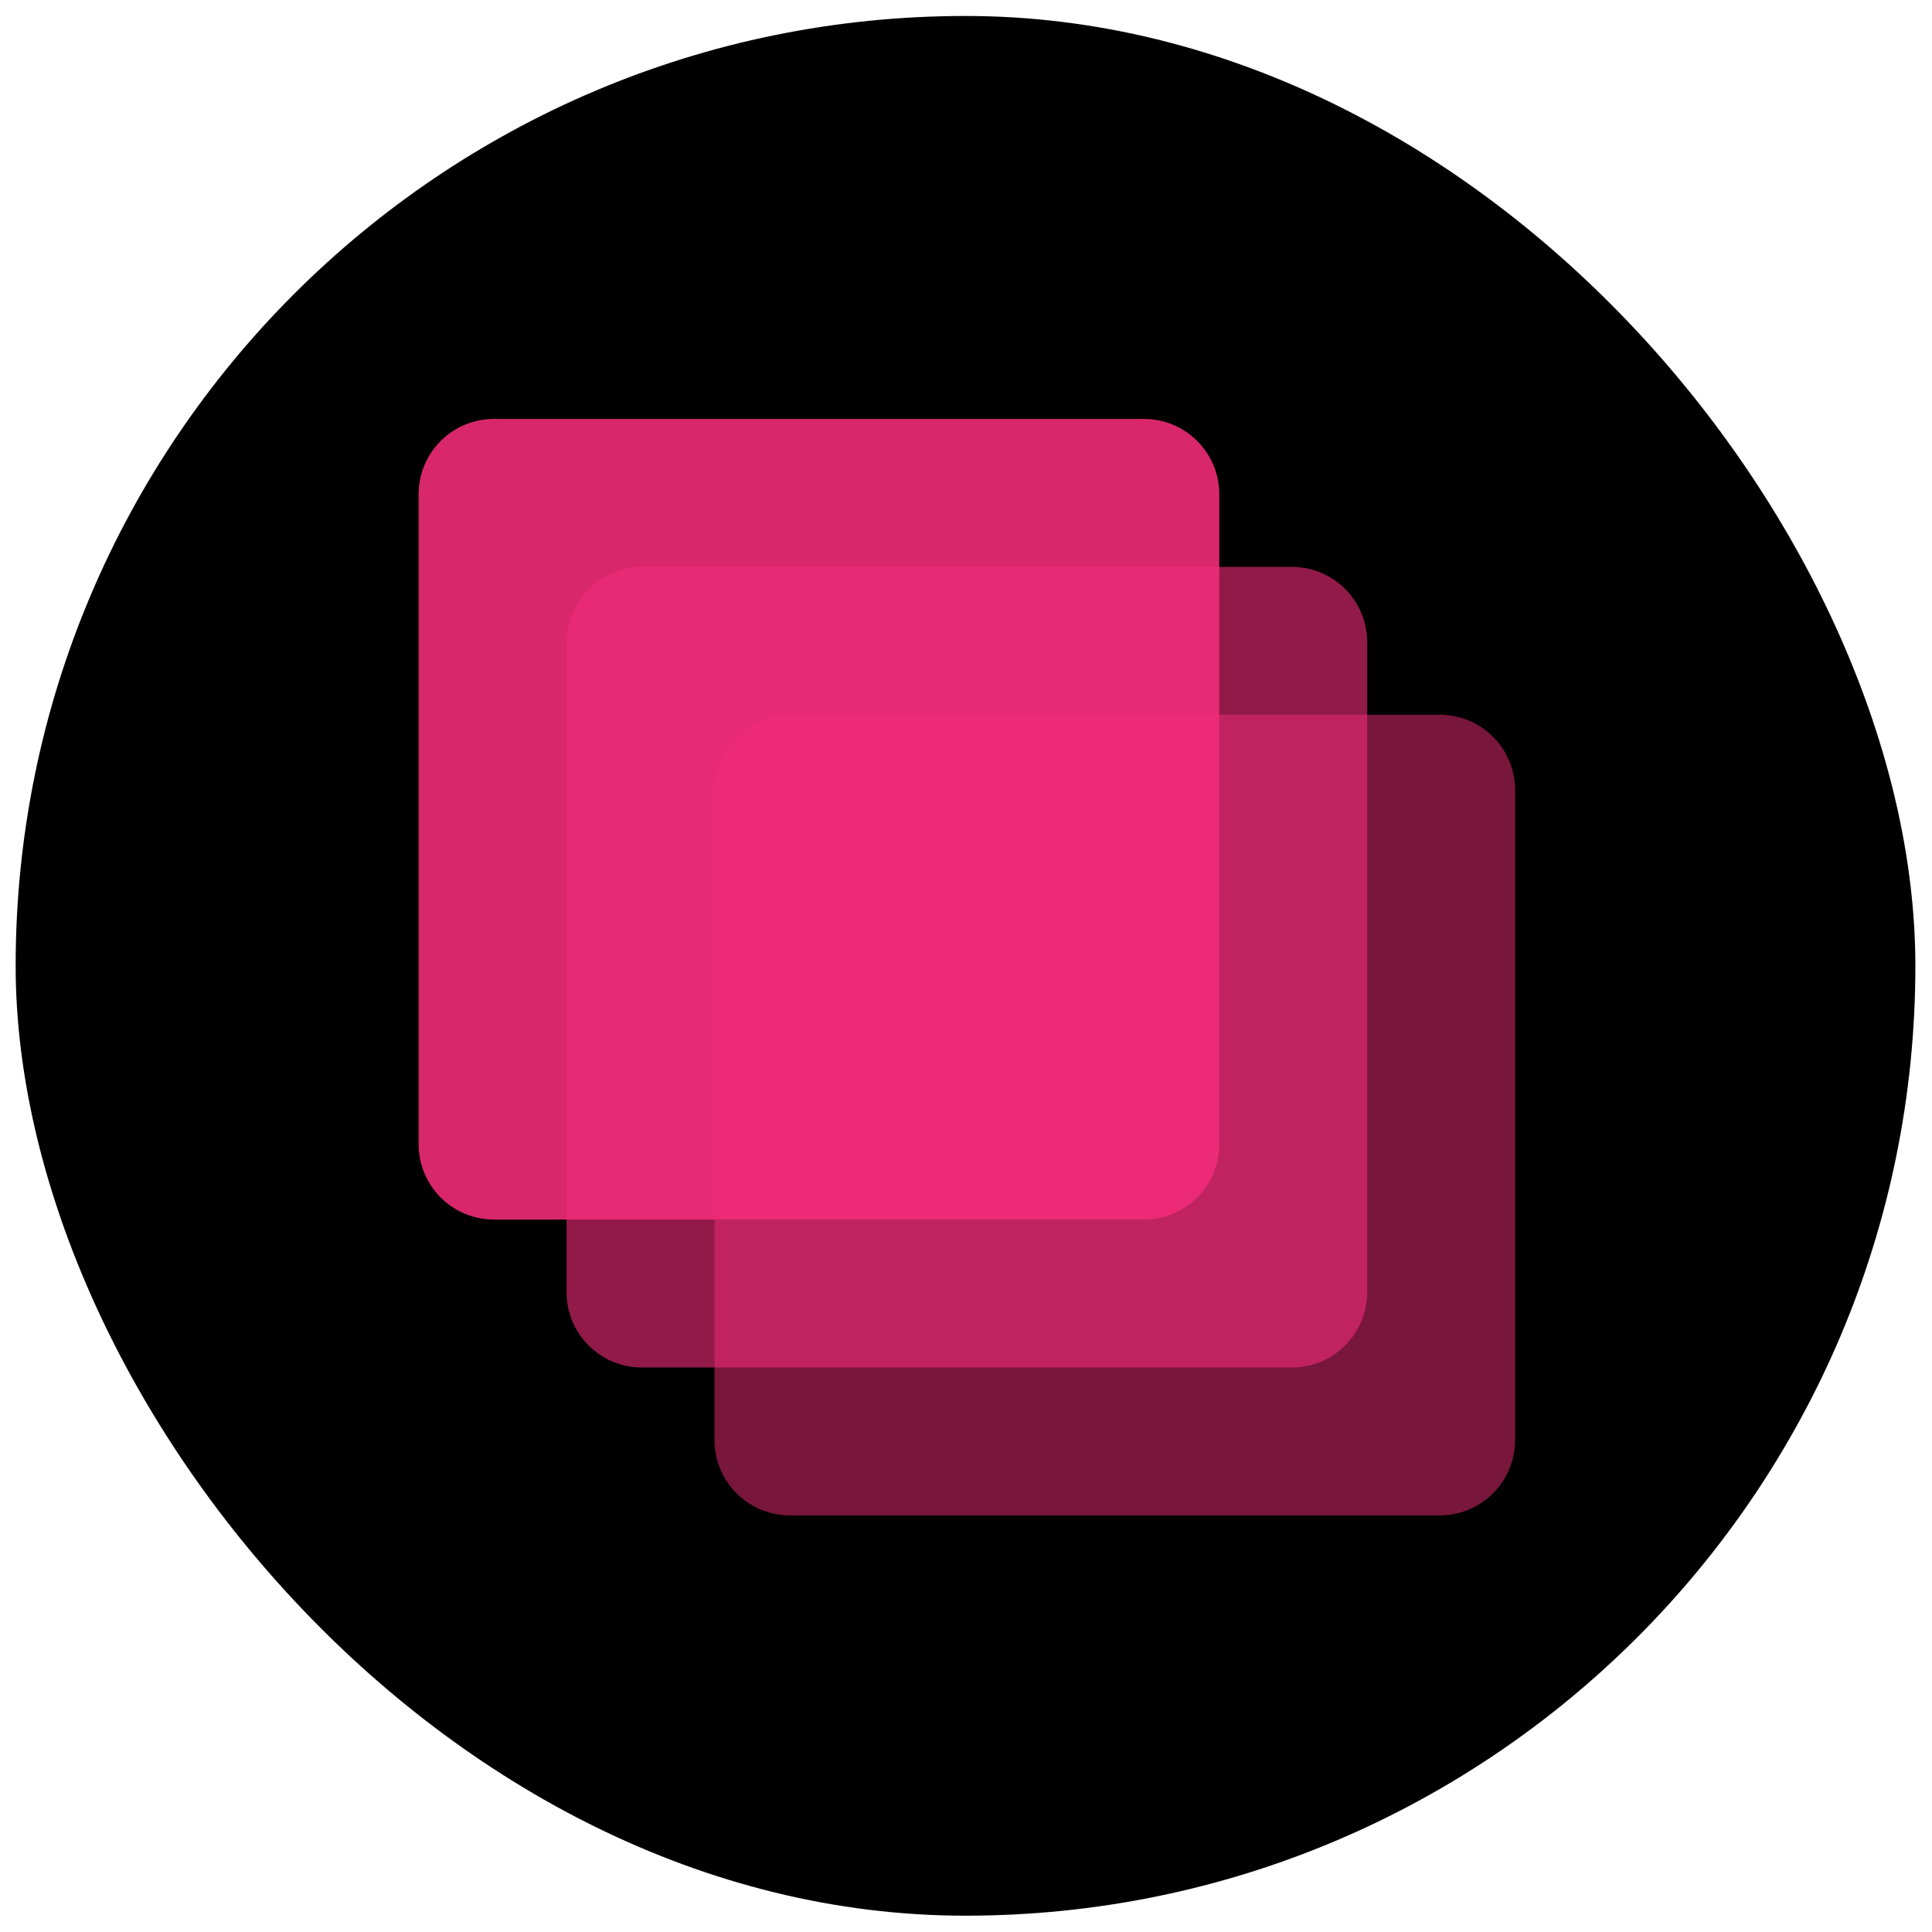
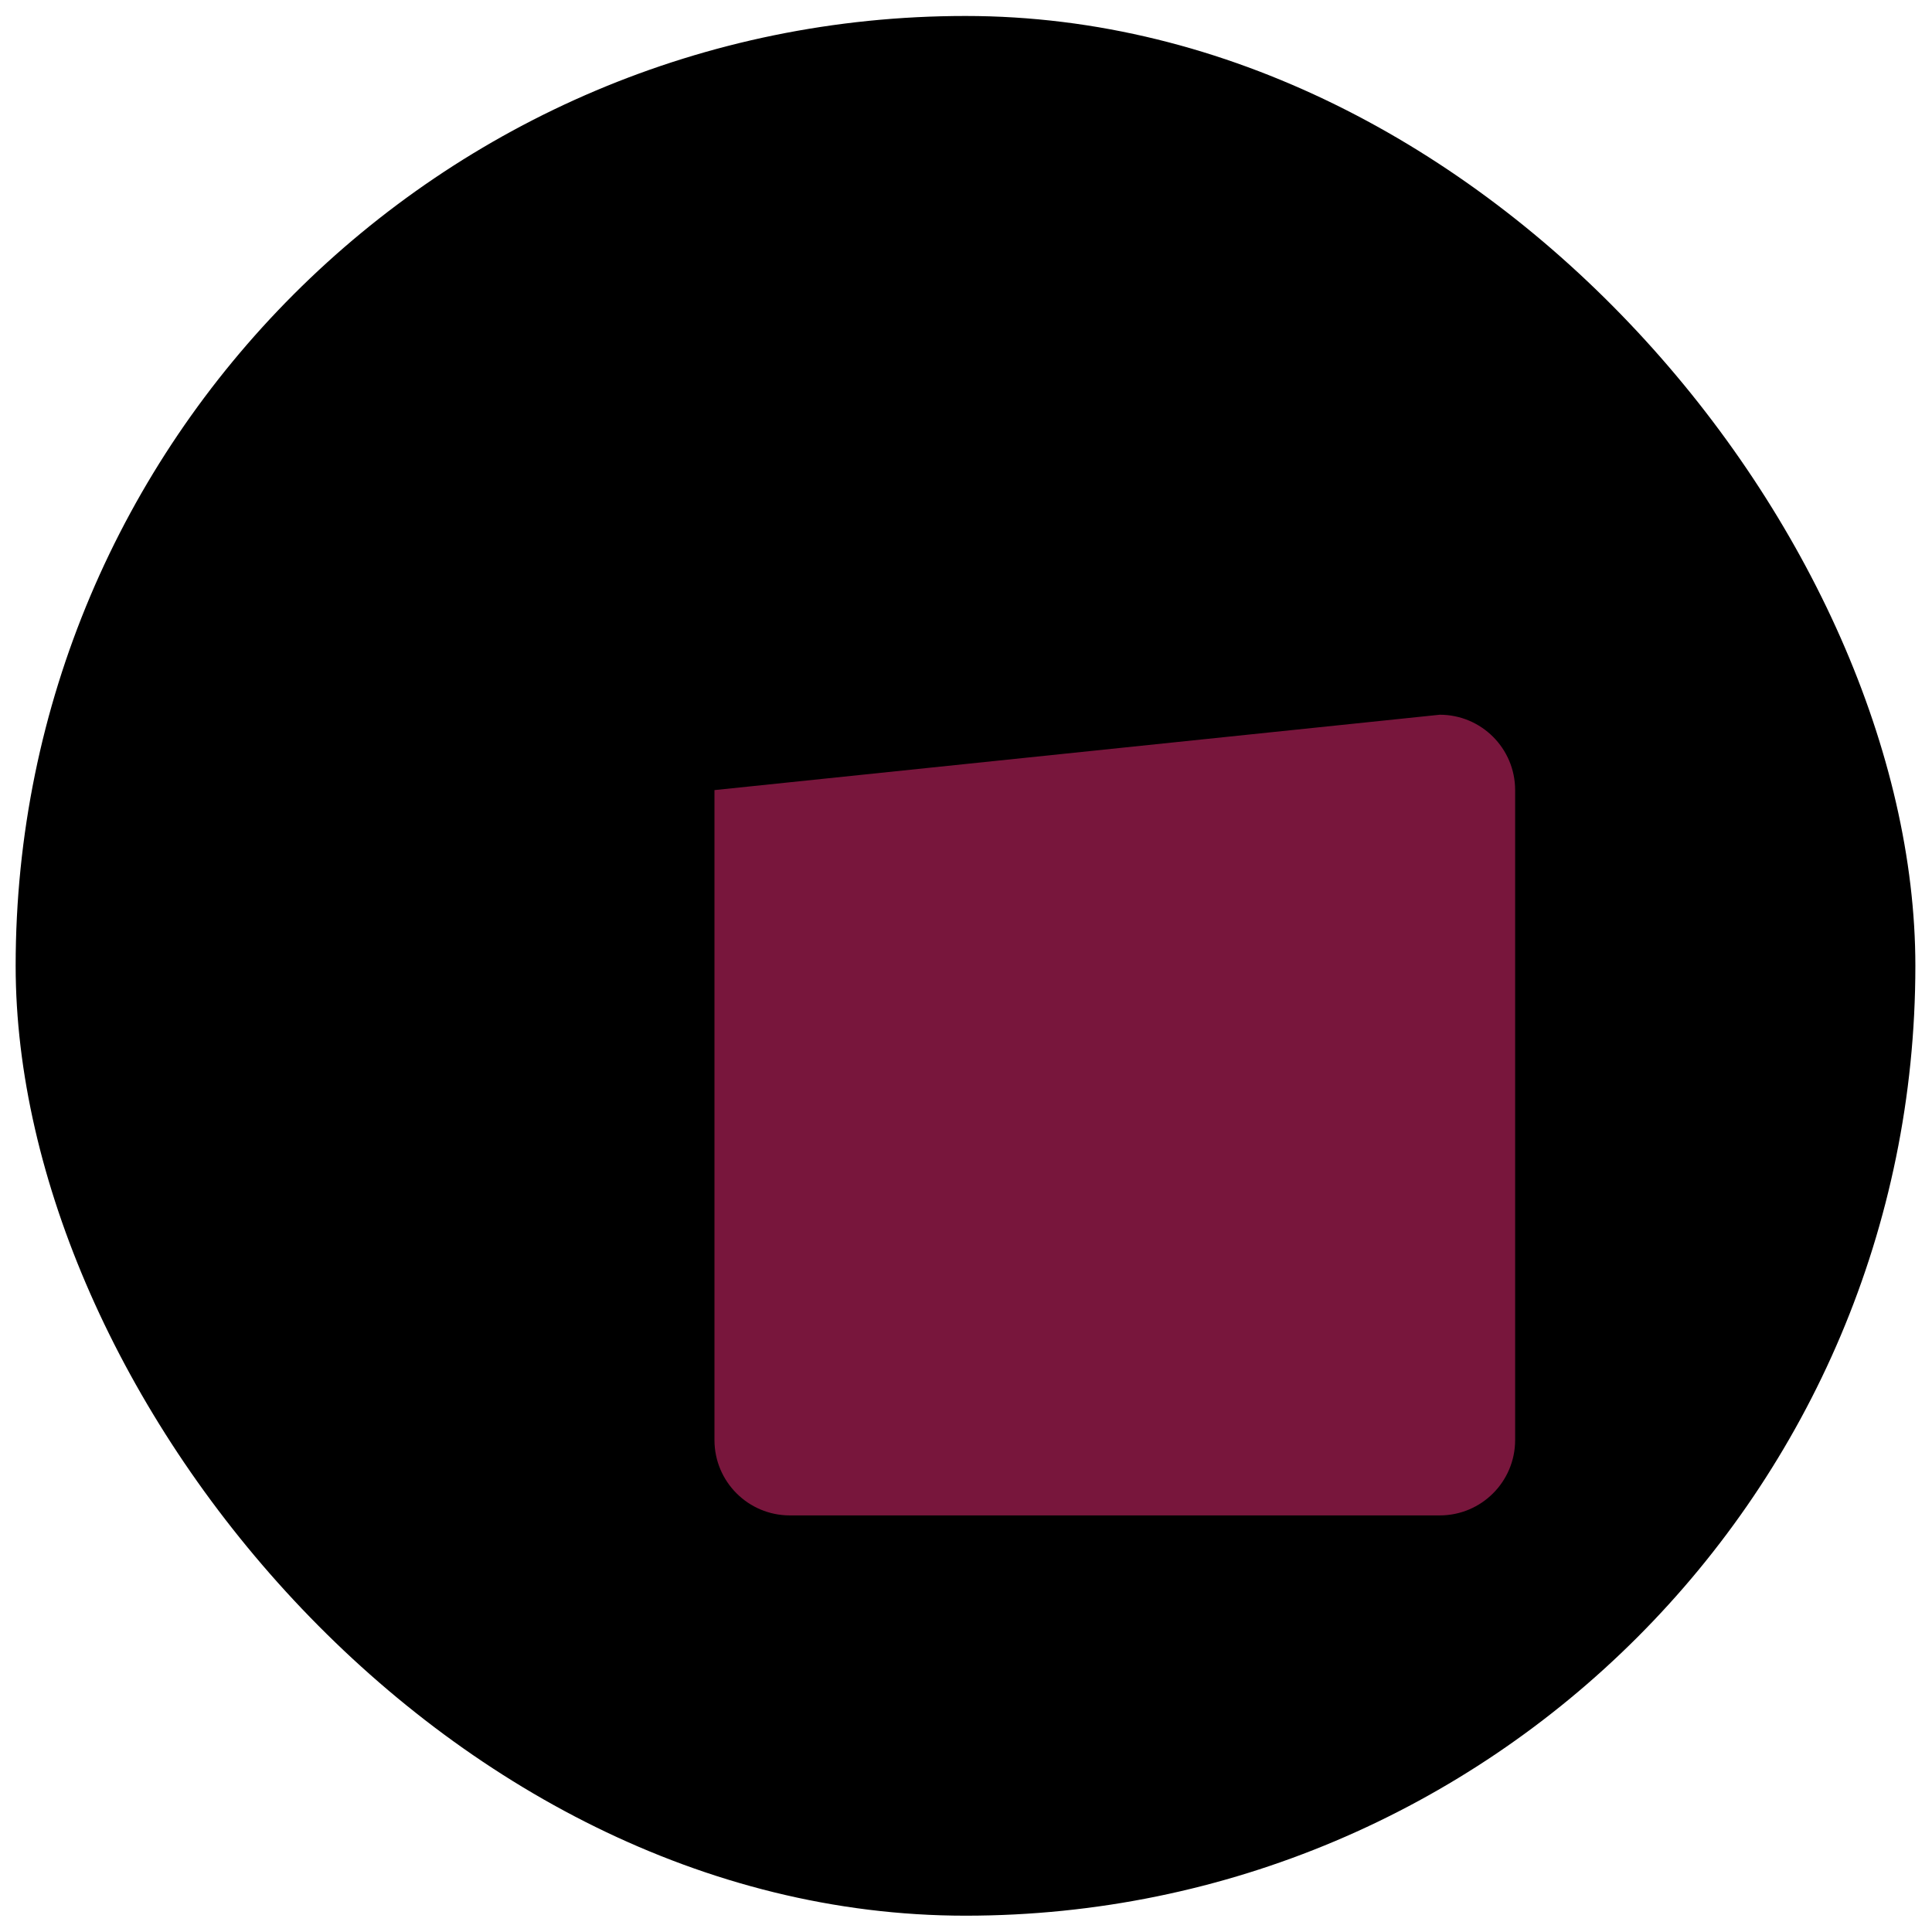
<svg xmlns="http://www.w3.org/2000/svg" width="108" height="108" viewBox="0 0 108 108" fill="none">
  <rect x="0.875" y="0.893" width="106.195" height="106.195" rx="53.097" fill="black" />
-   <path opacity="0.6" d="M31.67 35.9C31.67 33.574 33.556 31.688 35.883 31.688L72.215 31.688C74.542 31.688 76.428 33.574 76.428 35.9V72.233C76.428 74.559 74.542 76.445 72.215 76.445H35.883C33.556 76.445 31.67 74.559 31.67 72.233V35.9Z" fill="#F12C78" />
-   <path opacity="0.5" d="M39.939 44.167C39.939 41.84 41.825 39.954 44.151 39.954L80.484 39.954C82.811 39.954 84.697 41.84 84.697 44.167V80.499C84.697 82.826 82.811 84.712 80.484 84.712H44.151C41.825 84.712 39.939 82.826 39.939 80.499V44.167Z" fill="#F12C78" />
-   <path opacity="0.9" d="M23.401 27.63C23.401 25.303 25.287 23.418 27.614 23.418L63.947 23.418C66.273 23.418 68.159 25.303 68.159 27.63V63.963C68.159 66.289 66.273 68.175 63.947 68.175H27.614C25.287 68.175 23.401 66.289 23.401 63.963V27.63Z" fill="#F12C78" />
+   <path opacity="0.5" d="M39.939 44.167L80.484 39.954C82.811 39.954 84.697 41.84 84.697 44.167V80.499C84.697 82.826 82.811 84.712 80.484 84.712H44.151C41.825 84.712 39.939 82.826 39.939 80.499V44.167Z" fill="#F12C78" />
</svg>